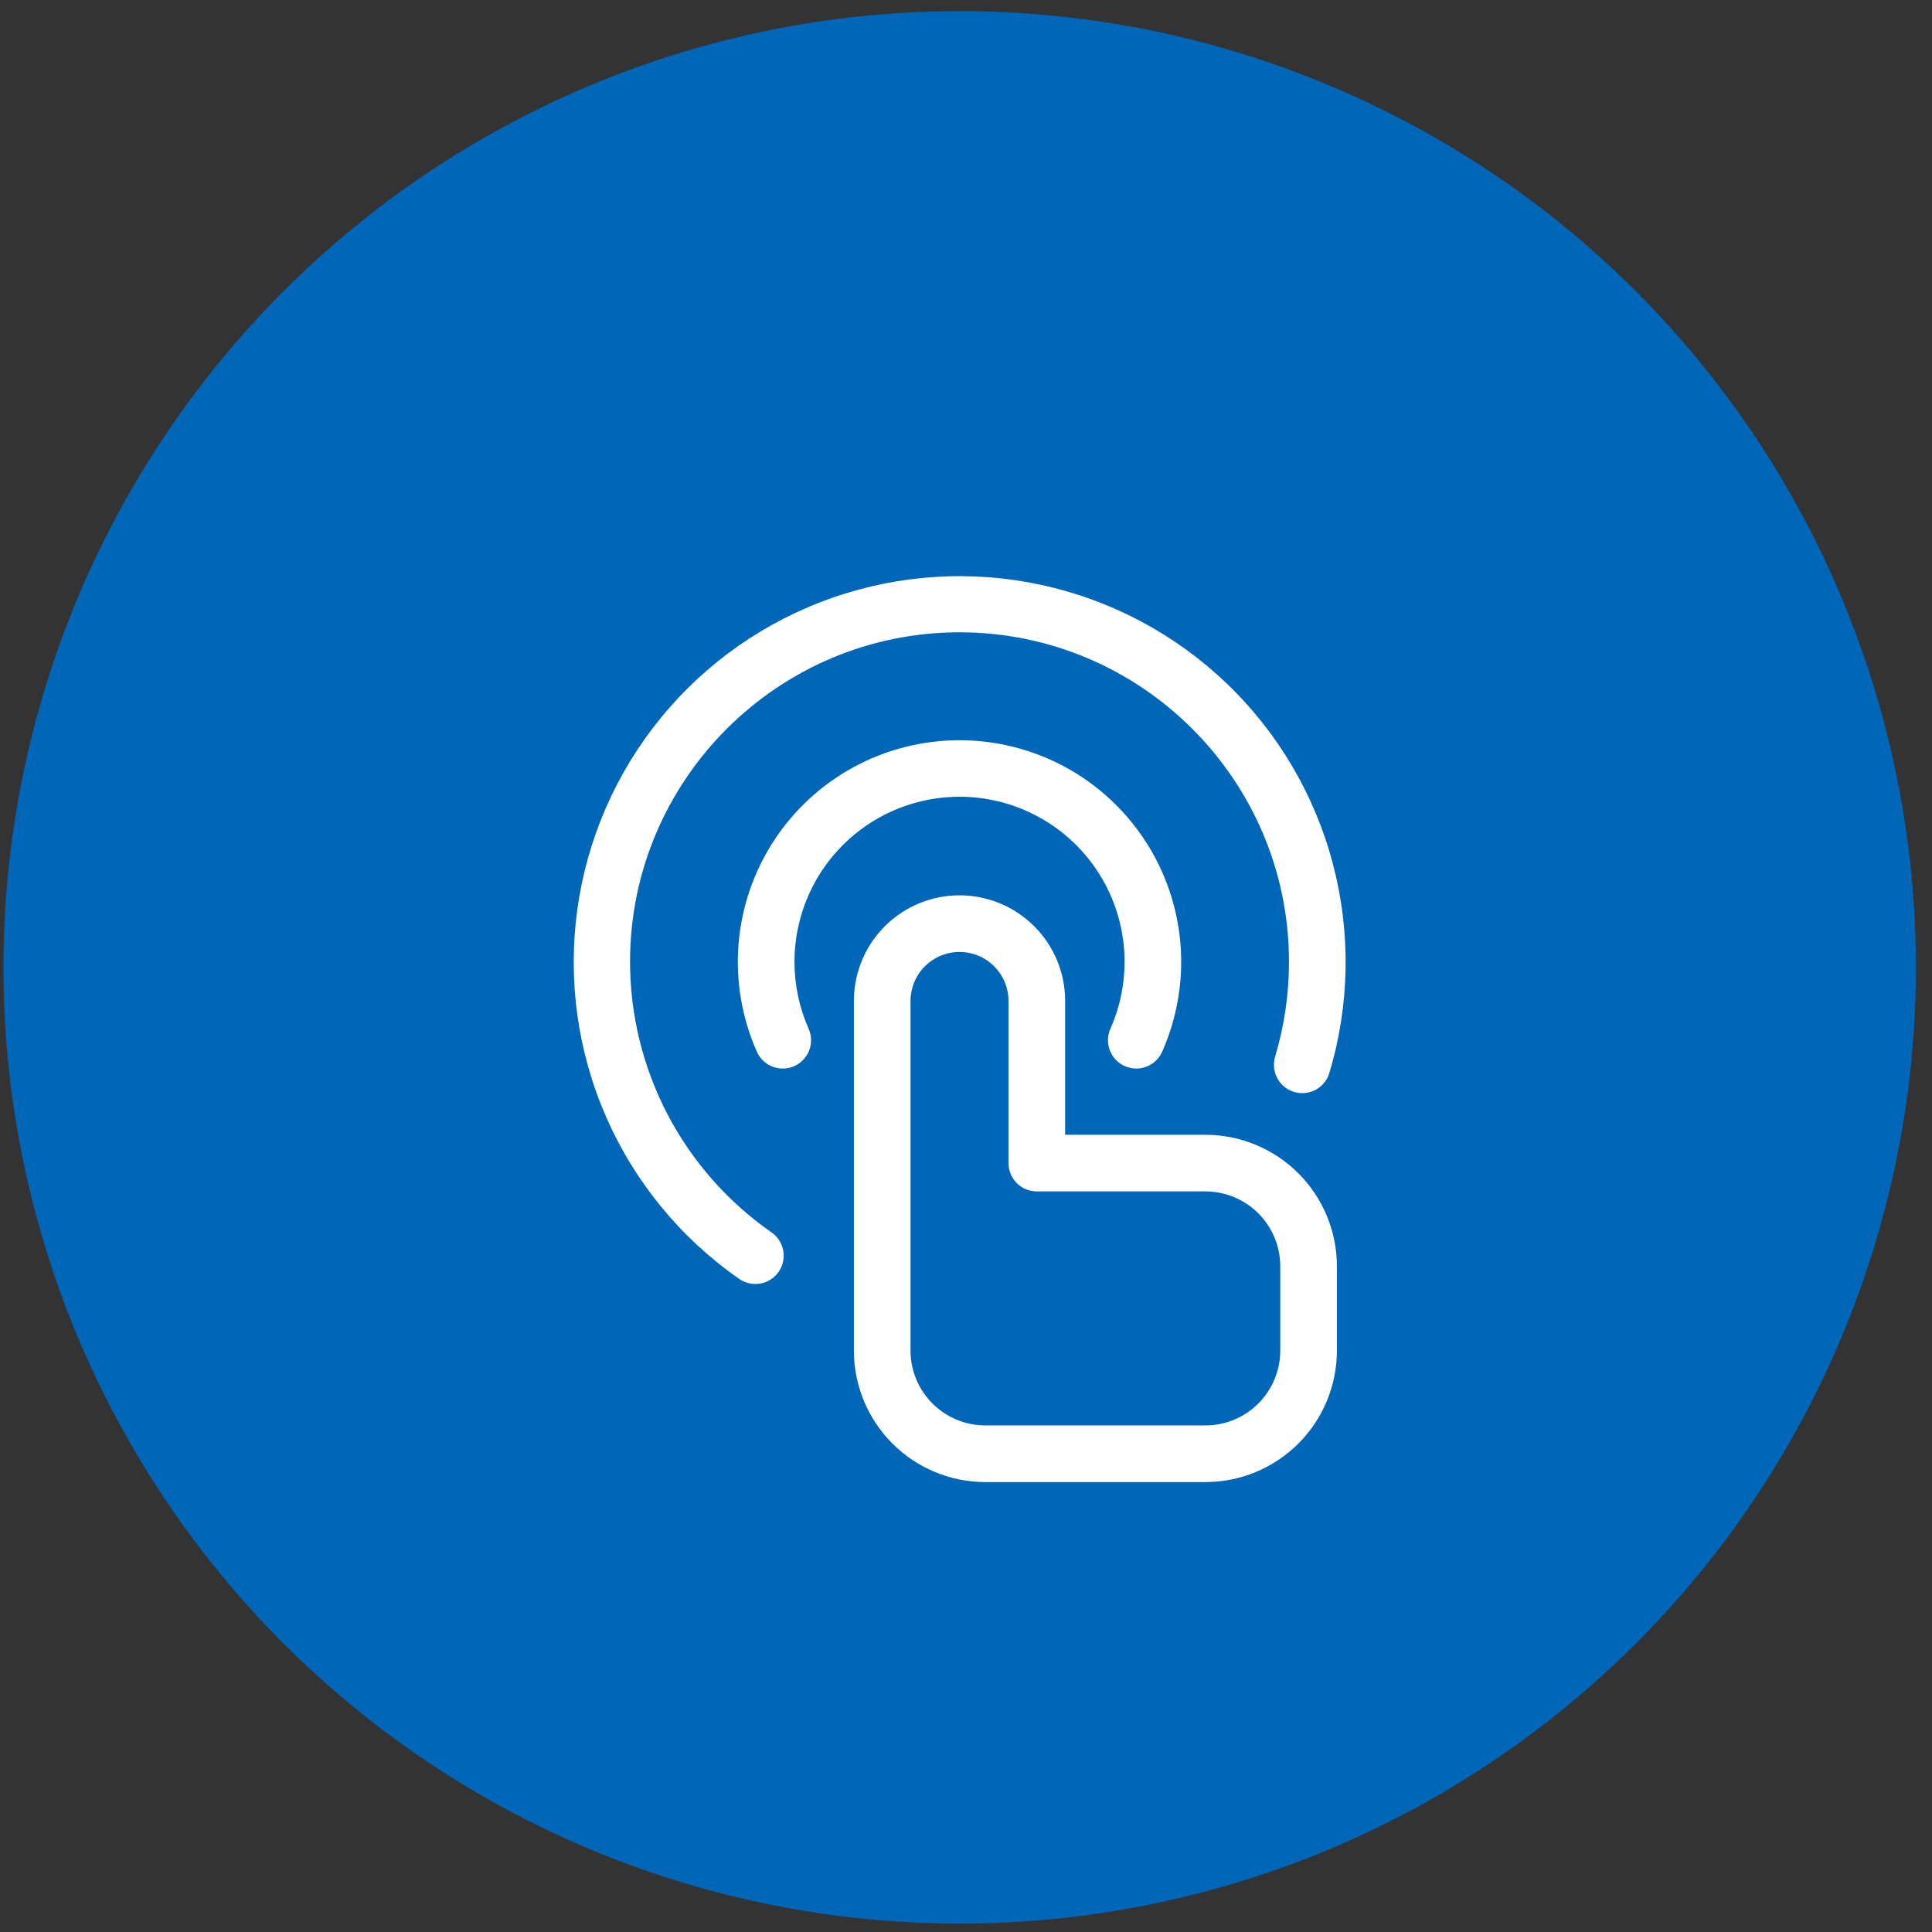
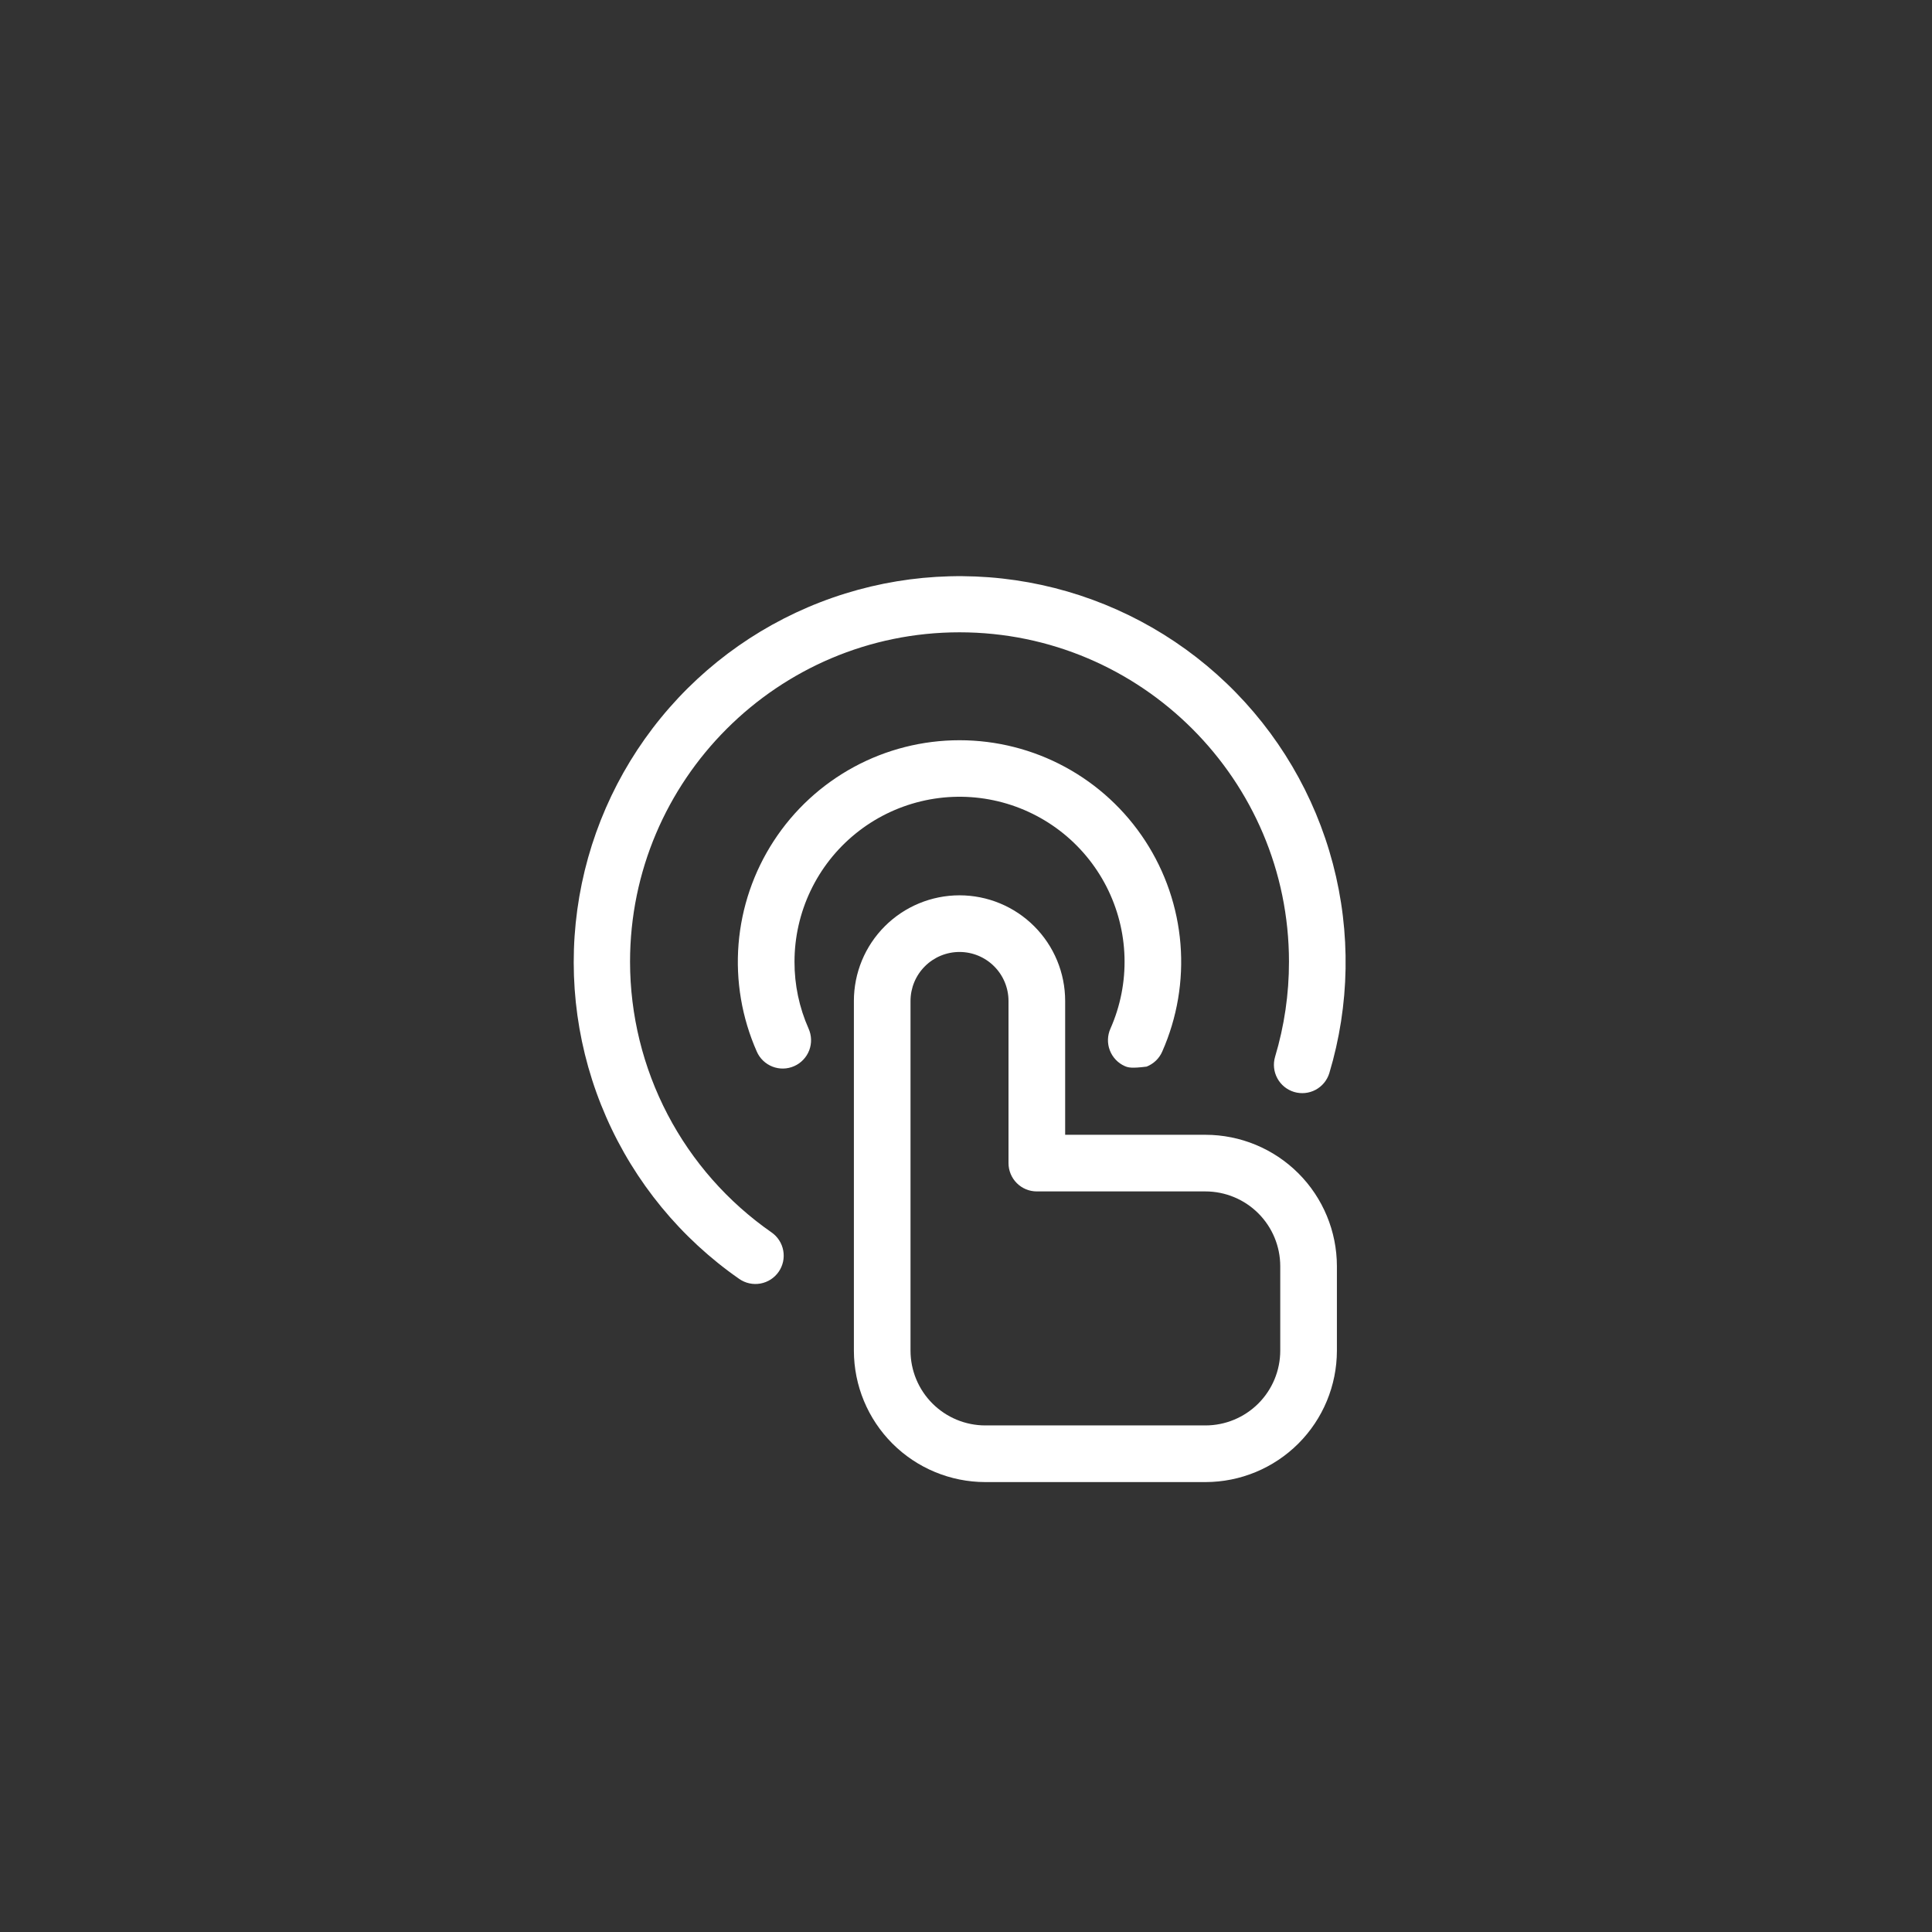
<svg xmlns="http://www.w3.org/2000/svg" width="99" height="99" viewBox="0 0 99 99" fill="none">
  <rect x="0" y="0" width="99" height="99" fill="#333333" stroke="none" />
-   <circle cx="49.176" cy="49.57" r="49" fill="#0067B8" />
-   <path d="M61.773 58.149H54.581V51.291C54.581 50.58 54.441 49.876 54.169 49.219C53.897 48.562 53.498 47.966 52.995 47.463C52.492 46.96 51.896 46.562 51.239 46.29C50.582 46.018 49.878 45.878 49.167 45.878C48.457 45.878 47.753 46.018 47.096 46.29C46.439 46.562 45.843 46.96 45.34 47.463C44.837 47.966 44.438 48.562 44.166 49.219C43.895 49.876 43.755 50.58 43.755 51.291V69.211C43.757 70.997 44.467 72.708 45.729 73.971C46.991 75.233 48.703 75.943 50.488 75.945H61.773C63.558 75.943 65.269 75.233 66.532 73.971C67.794 72.708 68.504 70.997 68.506 69.211V64.882C68.504 63.097 67.794 61.385 66.532 60.123C65.269 58.861 63.558 58.151 61.773 58.149ZM65.603 69.211C65.602 70.227 65.198 71.201 64.48 71.919C63.762 72.637 62.788 73.041 61.773 73.042H50.488C49.472 73.041 48.499 72.637 47.781 71.919C47.062 71.201 46.658 70.227 46.657 69.211V51.291C46.657 50.625 46.922 49.986 47.393 49.516C47.863 49.045 48.502 48.781 49.167 48.781C49.833 48.781 50.472 49.045 50.942 49.516C51.413 49.986 51.678 50.625 51.678 51.291V59.6C51.678 59.985 51.831 60.354 52.103 60.626C52.375 60.899 52.744 61.051 53.129 61.051H61.773C62.788 61.053 63.762 61.457 64.48 62.175C65.198 62.893 65.602 63.867 65.603 64.882V69.211ZM39.899 65.172C39.79 65.329 39.651 65.462 39.491 65.565C39.331 65.668 39.151 65.738 38.964 65.772C38.776 65.805 38.584 65.802 38.398 65.761C38.211 65.72 38.035 65.643 37.879 65.534C34.886 63.452 32.528 60.583 31.064 57.244C29.599 53.905 29.087 50.227 29.582 46.615C30.077 43.003 31.561 39.598 33.87 36.777C36.178 33.955 39.222 31.827 42.664 30.627C46.107 29.426 49.814 29.201 53.377 29.975C56.939 30.75 60.218 32.494 62.852 35.015C65.485 37.536 67.371 40.736 68.3 44.261C69.229 47.786 69.166 51.5 68.117 54.991C68.004 55.358 67.751 55.664 67.413 55.845C67.074 56.025 66.679 56.064 66.312 55.954C65.945 55.843 65.636 55.592 65.454 55.255C65.271 54.918 65.229 54.523 65.337 54.155C65.811 52.575 66.052 50.934 66.05 49.283C66.05 39.974 58.477 32.401 49.167 32.401C39.858 32.401 32.285 39.974 32.285 49.284C32.287 52.008 32.947 54.693 34.209 57.107C35.472 59.522 37.3 61.596 39.537 63.152C39.693 63.261 39.827 63.399 39.929 63.56C40.032 63.72 40.103 63.899 40.136 64.087C40.17 64.274 40.166 64.467 40.126 64.653C40.085 64.839 40.008 65.016 39.899 65.172ZM40.712 49.284C40.709 50.462 40.954 51.628 41.432 52.705C41.511 52.88 41.554 53.068 41.56 53.26C41.566 53.451 41.534 53.642 41.466 53.821C41.397 54 41.294 54.163 41.162 54.302C41.031 54.441 40.873 54.553 40.697 54.63C40.522 54.708 40.334 54.75 40.142 54.755C39.95 54.759 39.76 54.725 39.582 54.656C39.403 54.586 39.24 54.481 39.102 54.349C38.964 54.216 38.854 54.057 38.778 53.881C38.014 52.152 37.693 50.259 37.845 48.375C37.998 46.491 38.618 44.674 39.65 43.09C40.681 41.506 42.092 40.204 43.754 39.303C45.416 38.402 47.277 37.931 49.167 37.931C51.058 37.931 52.919 38.402 54.581 39.303C56.243 40.204 57.654 41.506 58.685 43.09C59.717 44.674 60.337 46.491 60.49 48.375C60.642 50.259 60.321 52.152 59.557 53.881C59.481 54.057 59.371 54.216 59.233 54.349C59.095 54.481 58.932 54.586 58.753 54.656C58.575 54.725 58.385 54.759 58.193 54.755C58.002 54.75 57.813 54.708 57.638 54.63C57.462 54.553 57.304 54.441 57.173 54.302C57.041 54.163 56.938 54 56.87 53.821C56.801 53.642 56.769 53.451 56.775 53.26C56.781 53.068 56.824 52.88 56.903 52.705C57.412 51.554 57.658 50.303 57.622 49.045C57.587 47.786 57.27 46.552 56.697 45.431C56.123 44.311 55.307 43.332 54.307 42.567C53.307 41.803 52.149 41.27 50.917 41.01C49.685 40.75 48.411 40.768 47.187 41.063C45.963 41.358 44.821 41.922 43.843 42.715C42.865 43.508 42.076 44.509 41.535 45.645C40.993 46.782 40.712 48.025 40.712 49.284Z" fill="white" />
+   <path d="M61.773 58.149H54.581V51.291C54.581 50.58 54.441 49.876 54.169 49.219C53.897 48.562 53.498 47.966 52.995 47.463C52.492 46.96 51.896 46.562 51.239 46.29C50.582 46.018 49.878 45.878 49.167 45.878C48.457 45.878 47.753 46.018 47.096 46.29C46.439 46.562 45.843 46.96 45.34 47.463C44.837 47.966 44.438 48.562 44.166 49.219C43.895 49.876 43.755 50.58 43.755 51.291V69.211C43.757 70.997 44.467 72.708 45.729 73.971C46.991 75.233 48.703 75.943 50.488 75.945H61.773C63.558 75.943 65.269 75.233 66.532 73.971C67.794 72.708 68.504 70.997 68.506 69.211V64.882C68.504 63.097 67.794 61.385 66.532 60.123C65.269 58.861 63.558 58.151 61.773 58.149ZM65.603 69.211C65.602 70.227 65.198 71.201 64.48 71.919C63.762 72.637 62.788 73.041 61.773 73.042H50.488C49.472 73.041 48.499 72.637 47.781 71.919C47.062 71.201 46.658 70.227 46.657 69.211V51.291C46.657 50.625 46.922 49.986 47.393 49.516C47.863 49.045 48.502 48.781 49.167 48.781C49.833 48.781 50.472 49.045 50.942 49.516C51.413 49.986 51.678 50.625 51.678 51.291V59.6C51.678 59.985 51.831 60.354 52.103 60.626C52.375 60.899 52.744 61.051 53.129 61.051H61.773C62.788 61.053 63.762 61.457 64.48 62.175C65.198 62.893 65.602 63.867 65.603 64.882V69.211ZM39.899 65.172C39.79 65.329 39.651 65.462 39.491 65.565C39.331 65.668 39.151 65.738 38.964 65.772C38.776 65.805 38.584 65.802 38.398 65.761C38.211 65.72 38.035 65.643 37.879 65.534C34.886 63.452 32.528 60.583 31.064 57.244C29.599 53.905 29.087 50.227 29.582 46.615C30.077 43.003 31.561 39.598 33.87 36.777C36.178 33.955 39.222 31.827 42.664 30.627C46.107 29.426 49.814 29.201 53.377 29.975C56.939 30.75 60.218 32.494 62.852 35.015C65.485 37.536 67.371 40.736 68.3 44.261C69.229 47.786 69.166 51.5 68.117 54.991C68.004 55.358 67.751 55.664 67.413 55.845C67.074 56.025 66.679 56.064 66.312 55.954C65.945 55.843 65.636 55.592 65.454 55.255C65.271 54.918 65.229 54.523 65.337 54.155C65.811 52.575 66.052 50.934 66.05 49.283C66.05 39.974 58.477 32.401 49.167 32.401C39.858 32.401 32.285 39.974 32.285 49.284C32.287 52.008 32.947 54.693 34.209 57.107C35.472 59.522 37.3 61.596 39.537 63.152C39.693 63.261 39.827 63.399 39.929 63.56C40.032 63.72 40.103 63.899 40.136 64.087C40.17 64.274 40.166 64.467 40.126 64.653C40.085 64.839 40.008 65.016 39.899 65.172ZM40.712 49.284C40.709 50.462 40.954 51.628 41.432 52.705C41.511 52.88 41.554 53.068 41.56 53.26C41.566 53.451 41.534 53.642 41.466 53.821C41.397 54 41.294 54.163 41.162 54.302C41.031 54.441 40.873 54.553 40.697 54.63C40.522 54.708 40.334 54.75 40.142 54.755C39.95 54.759 39.76 54.725 39.582 54.656C39.403 54.586 39.24 54.481 39.102 54.349C38.964 54.216 38.854 54.057 38.778 53.881C38.014 52.152 37.693 50.259 37.845 48.375C37.998 46.491 38.618 44.674 39.65 43.09C40.681 41.506 42.092 40.204 43.754 39.303C45.416 38.402 47.277 37.931 49.167 37.931C51.058 37.931 52.919 38.402 54.581 39.303C56.243 40.204 57.654 41.506 58.685 43.09C59.717 44.674 60.337 46.491 60.49 48.375C60.642 50.259 60.321 52.152 59.557 53.881C59.481 54.057 59.371 54.216 59.233 54.349C59.095 54.481 58.932 54.586 58.753 54.656C58.002 54.75 57.813 54.708 57.638 54.63C57.462 54.553 57.304 54.441 57.173 54.302C57.041 54.163 56.938 54 56.87 53.821C56.801 53.642 56.769 53.451 56.775 53.26C56.781 53.068 56.824 52.88 56.903 52.705C57.412 51.554 57.658 50.303 57.622 49.045C57.587 47.786 57.27 46.552 56.697 45.431C56.123 44.311 55.307 43.332 54.307 42.567C53.307 41.803 52.149 41.27 50.917 41.01C49.685 40.75 48.411 40.768 47.187 41.063C45.963 41.358 44.821 41.922 43.843 42.715C42.865 43.508 42.076 44.509 41.535 45.645C40.993 46.782 40.712 48.025 40.712 49.284Z" fill="white" />
</svg>